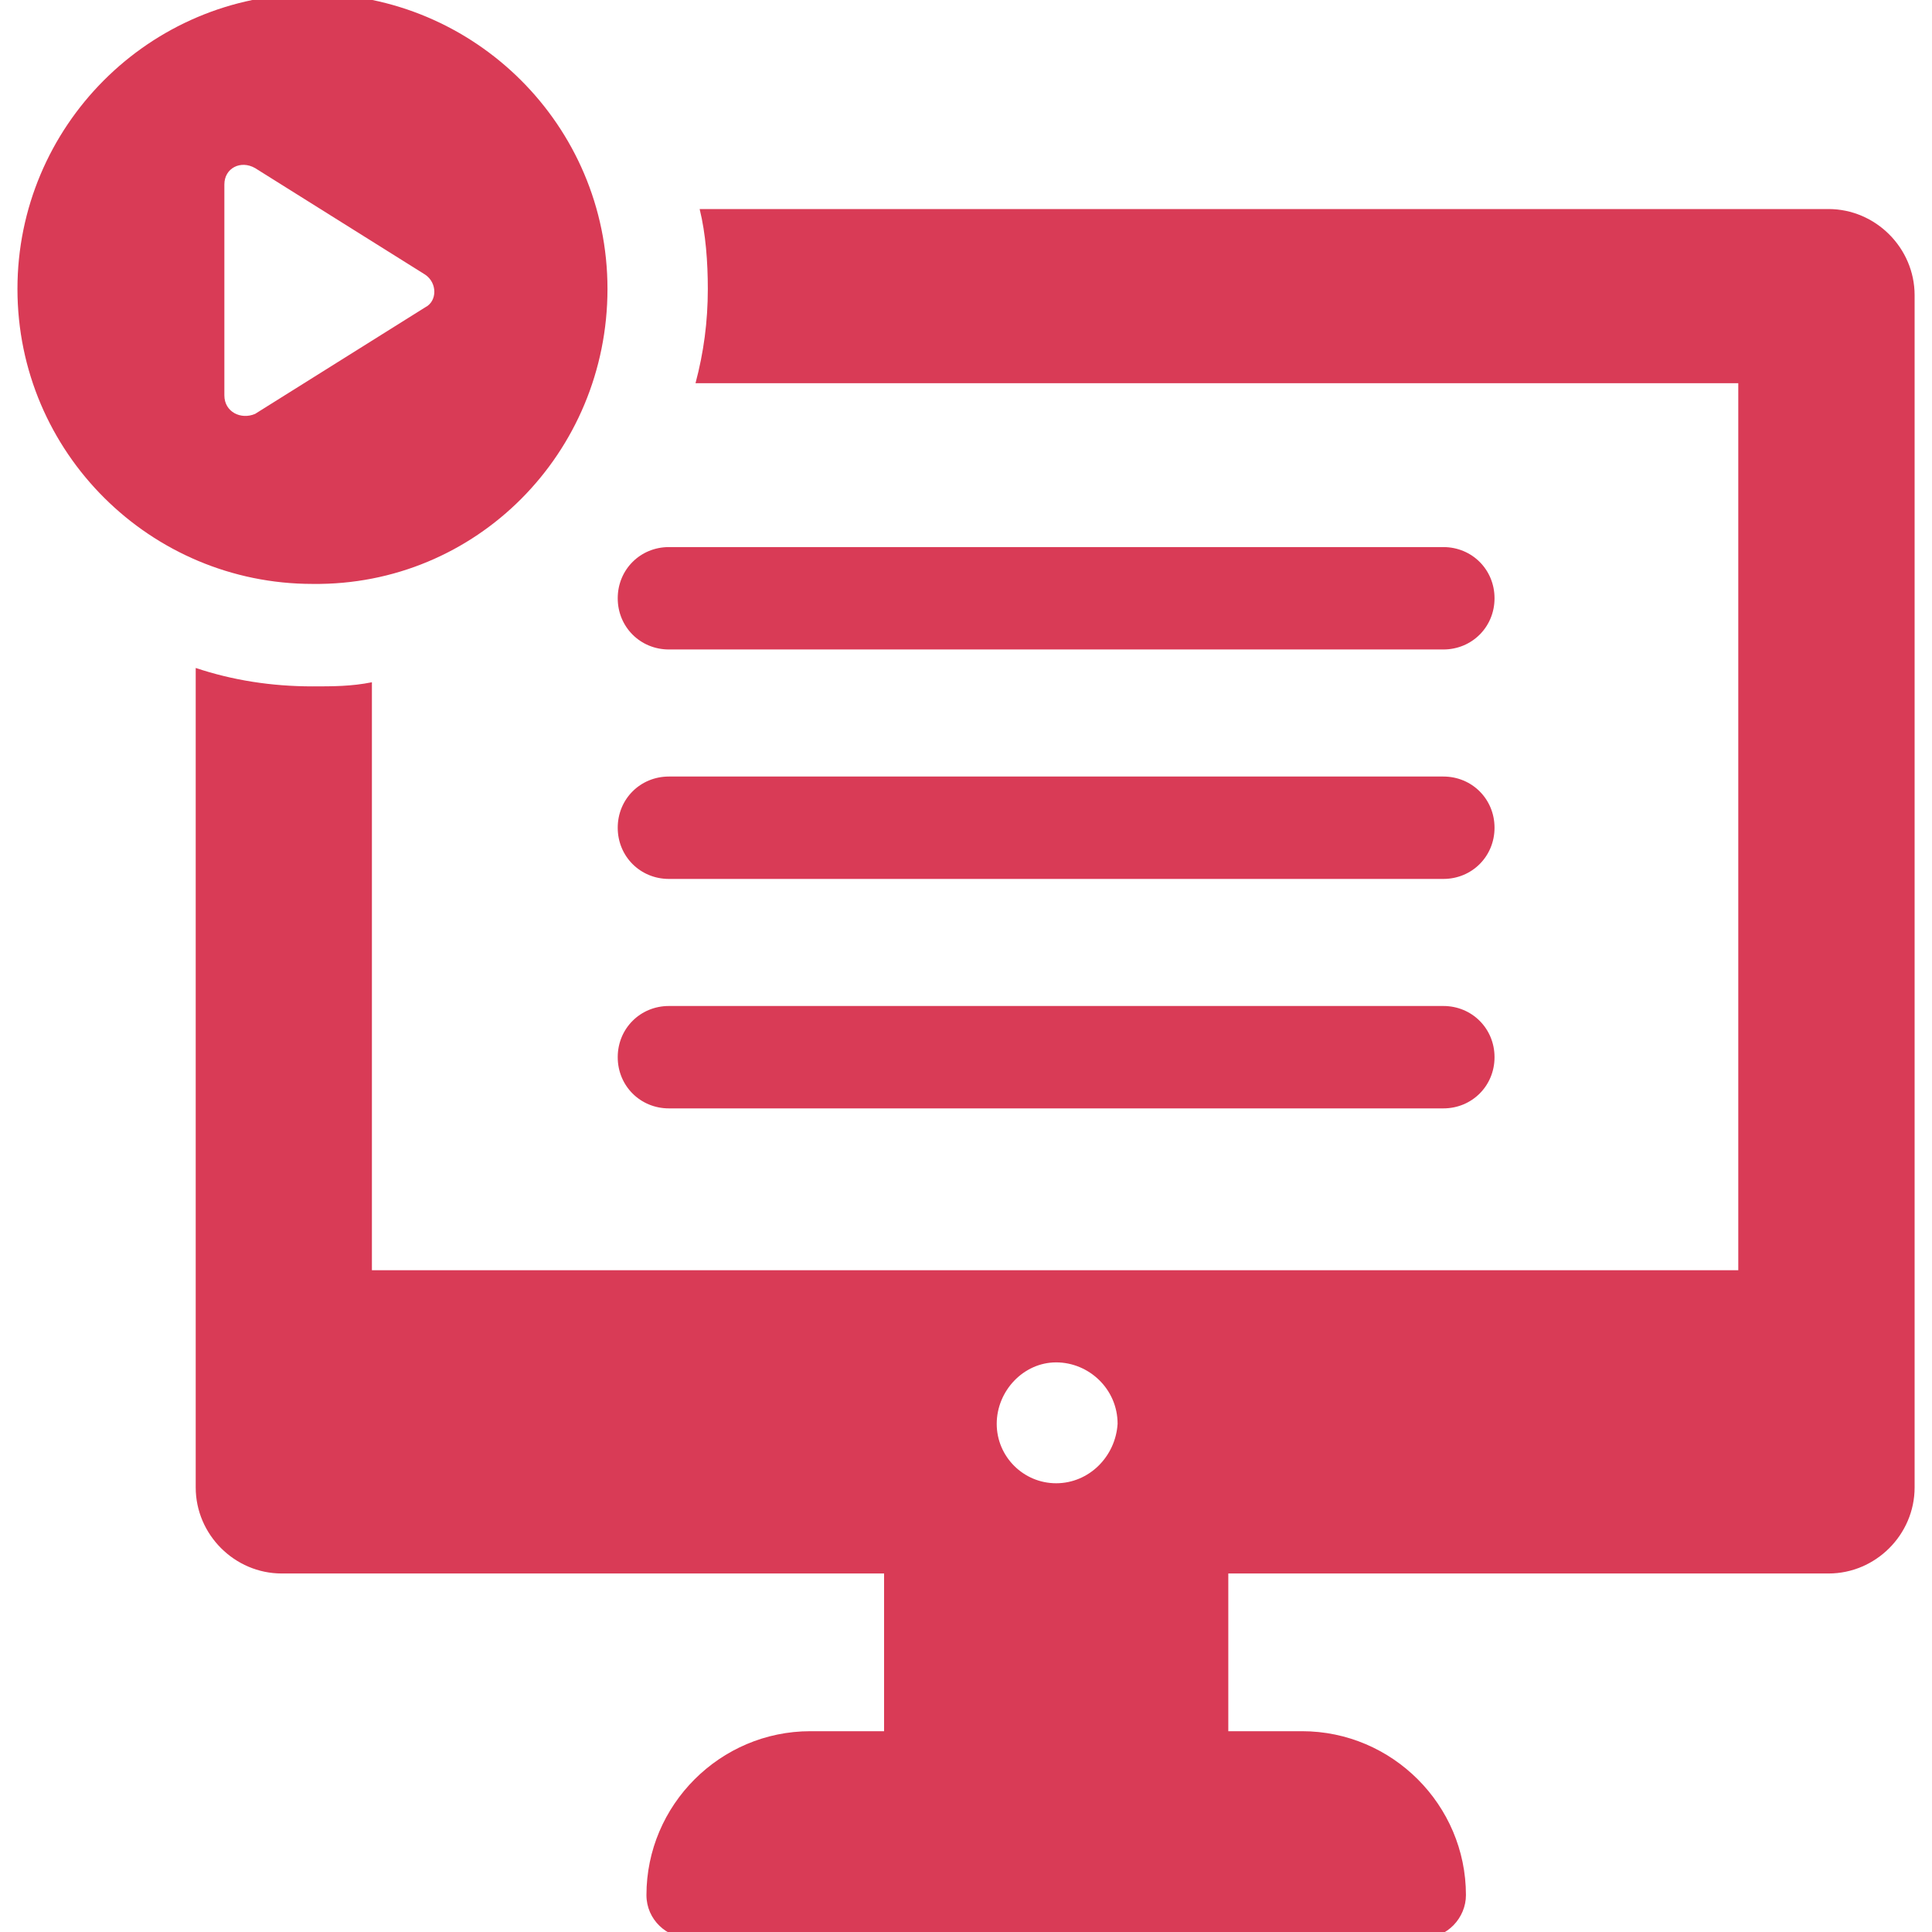
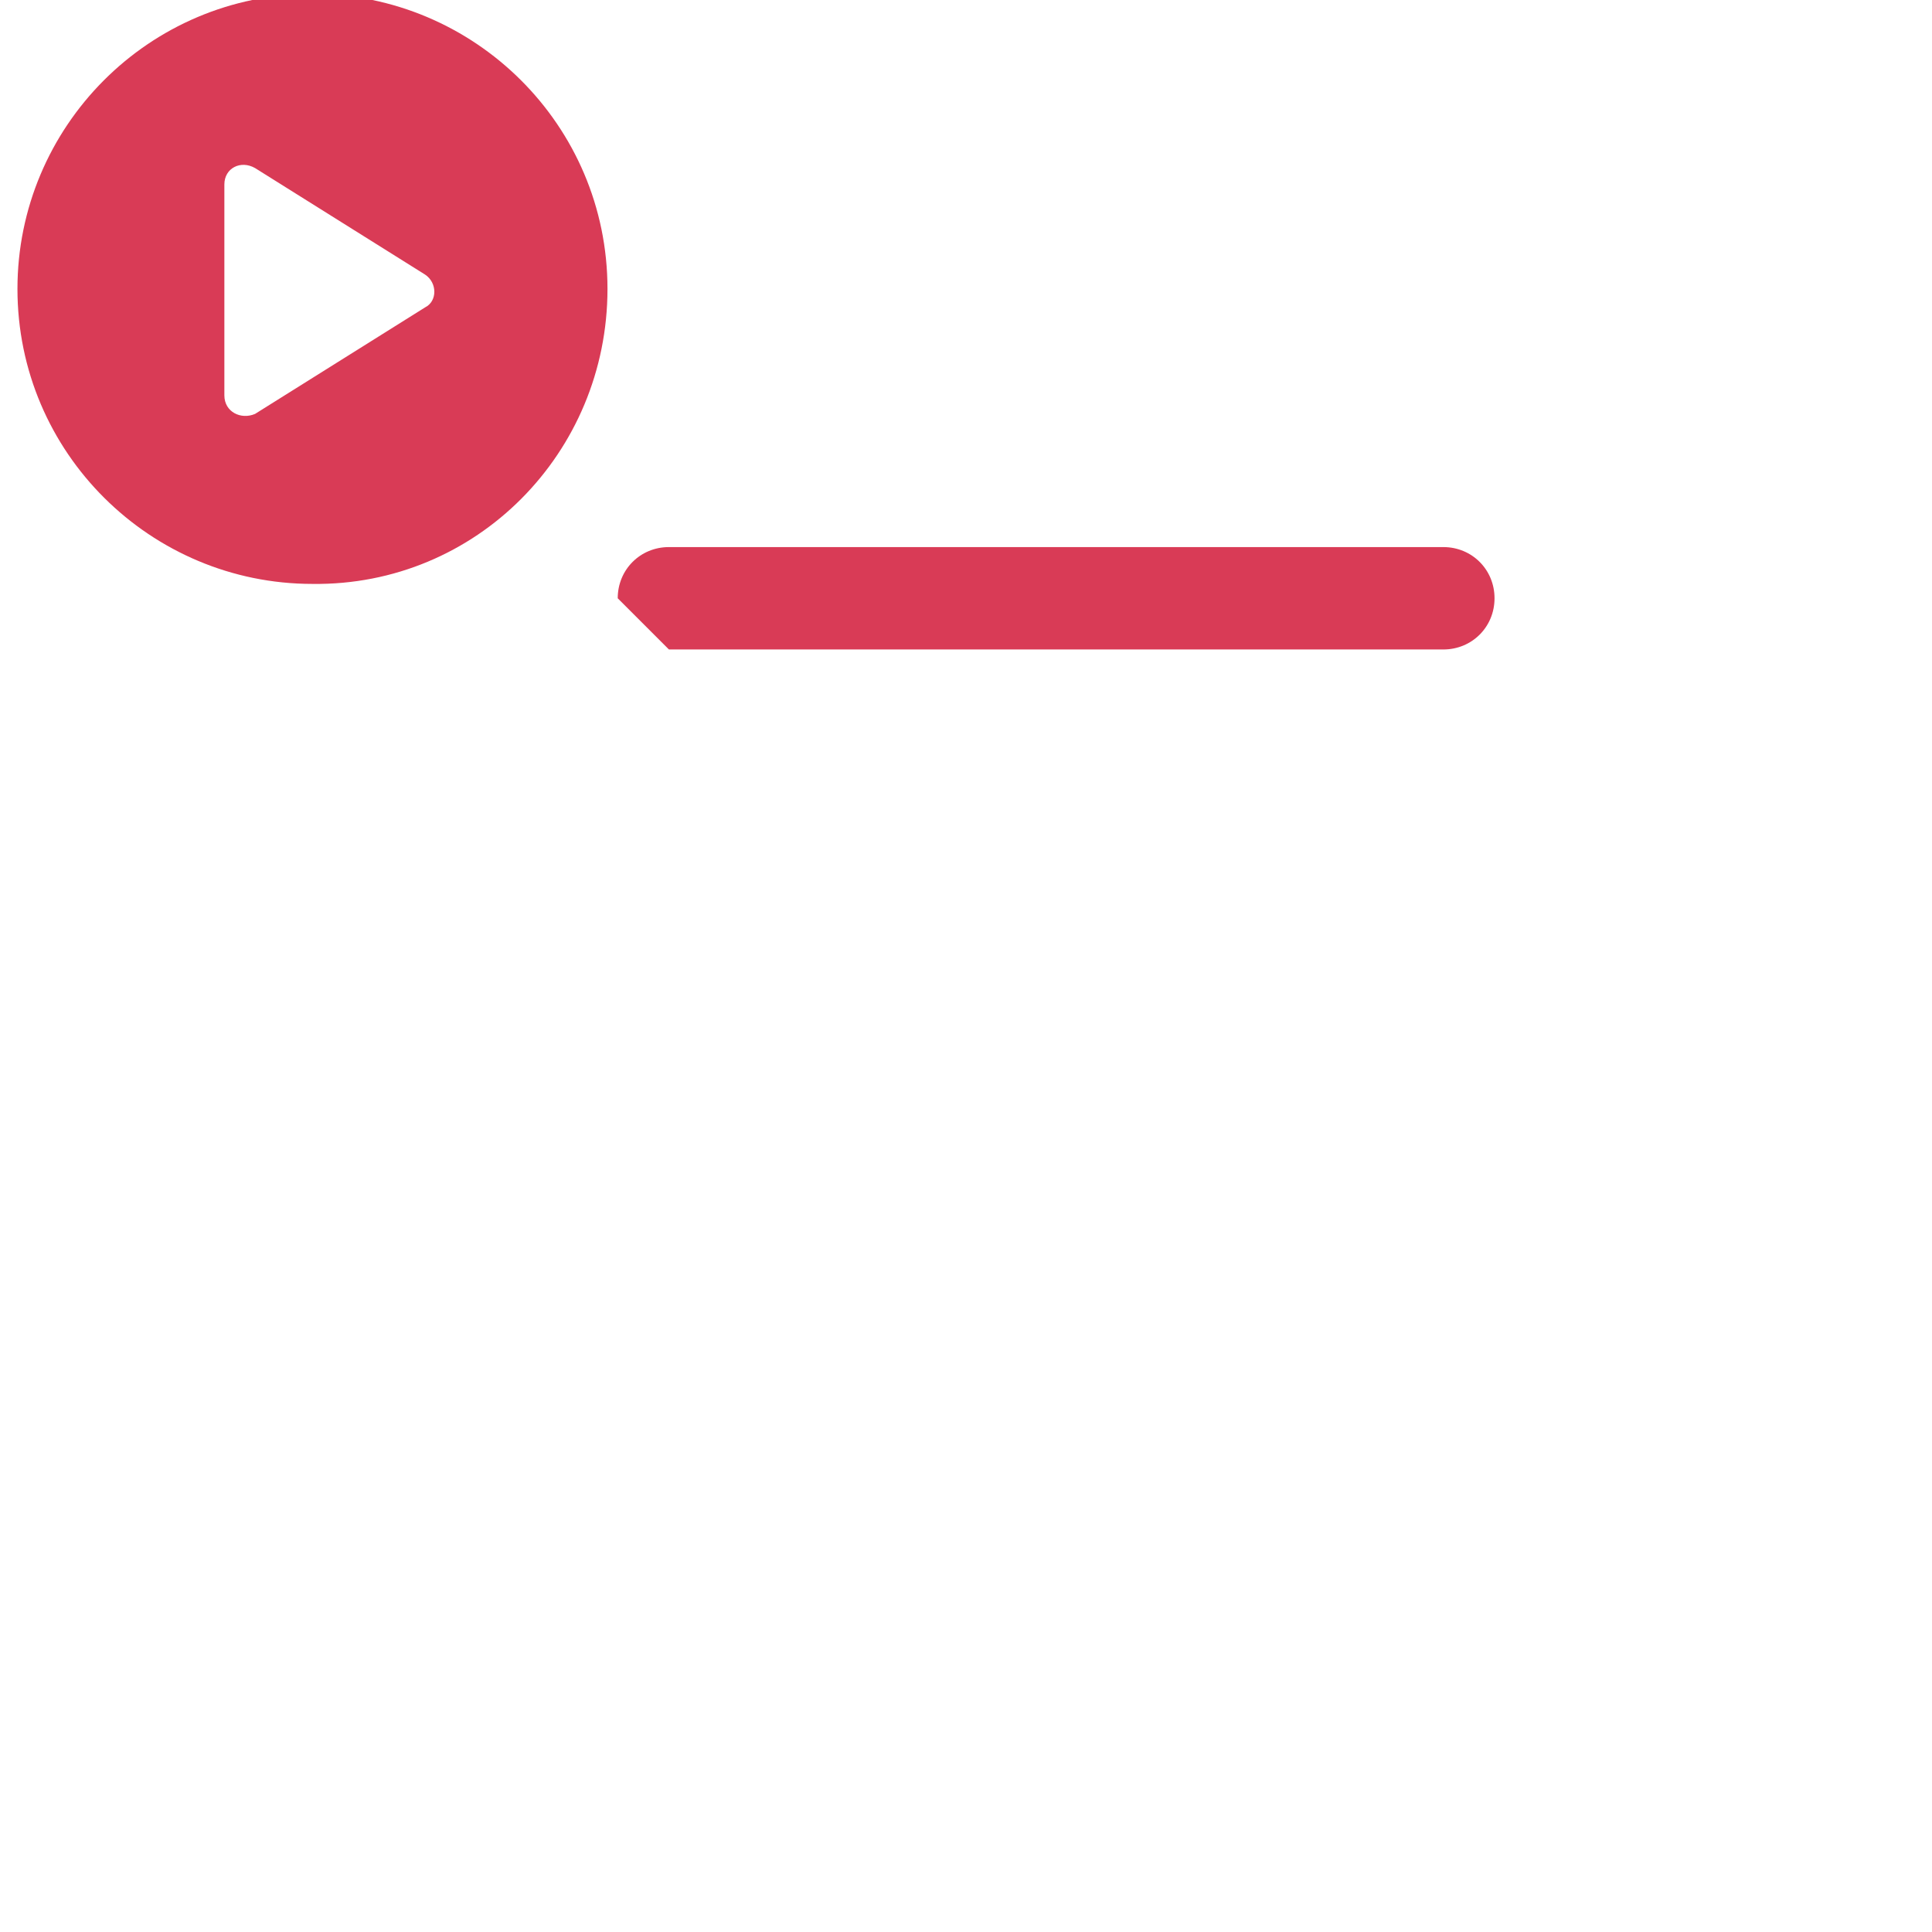
<svg xmlns="http://www.w3.org/2000/svg" version="1.0" id="Layer_1" x="0px" y="0px" width="30px" height="30px" viewBox="0 0 30 30" enable-background="new 0 0 30 30" xml:space="preserve">
  <g>
-     <path fill="#D93B56" d="M28.393,3.246H10.864c0.095,0.382,0.127,0.827,0.127,1.241c0,0.509-0.064,0.986-0.191,1.463h16.192v13.774   H5.775v-9.13c-0.318,0.064-0.604,0.064-0.923,0.064c-0.636,0-1.241-0.095-1.813-0.286v12.725c0,0.732,0.604,1.336,1.336,1.336   h9.353v2.449h-1.145c-1.4,0-2.545,1.145-2.545,2.545c0,0.382,0.318,0.668,0.668,0.668h11.389c0.382,0,0.668-0.318,0.668-0.668   c0-1.4-1.145-2.545-2.545-2.545h-1.145v-2.449h9.321c0.732,0,1.336-0.604,1.336-1.336V4.582C29.729,3.85,29.124,3.246,28.393,3.246   z M16.4,23.032c-0.509,0-0.923-0.414-0.923-0.923s0.414-0.954,0.923-0.954c0.509,0,0.954,0.414,0.954,0.954   C17.322,22.619,16.909,23.032,16.4,23.032z" />
    <path fill="#D93B56" d="M9.433,4.486c0-2.545-2.068-4.581-4.581-4.581c-2.545,0-4.581,2.068-4.581,4.581   c0,2.545,2.068,4.581,4.581,4.581C7.397,9.099,9.433,7.031,9.433,4.486z M3.484,6.14V2.864c0-0.254,0.254-0.382,0.477-0.254   l2.64,1.654c0.191,0.127,0.191,0.414,0,0.509l-2.64,1.654C3.739,6.522,3.484,6.395,3.484,6.14z" />
-     <path fill="#D93B56" d="M10.387,17.211h12.025c0.445,0,0.795-0.35,0.795-0.795c0-0.445-0.35-0.795-0.795-0.795H10.387   c-0.445,0-0.795,0.35-0.795,0.795C9.592,16.861,9.942,17.211,10.387,17.211z" />
-     <path fill="#D93B56" d="M10.387,13.648h12.025c0.445,0,0.795-0.35,0.795-0.795c0-0.445-0.35-0.795-0.795-0.795H10.387   c-0.445,0-0.795,0.35-0.795,0.795C9.592,13.298,9.942,13.648,10.387,13.648z" />
-     <path fill="#D93B56" d="M10.387,10.085h12.025c0.445,0,0.795-0.35,0.795-0.795c0-0.445-0.35-0.795-0.795-0.795H10.387   c-0.445,0-0.795,0.35-0.795,0.795S9.942,10.085,10.387,10.085z" />
+     <path fill="#D93B56" d="M10.387,10.085h12.025c0.445,0,0.795-0.35,0.795-0.795c0-0.445-0.35-0.795-0.795-0.795H10.387   c-0.445,0-0.795,0.35-0.795,0.795z" />
  </g>
</svg>